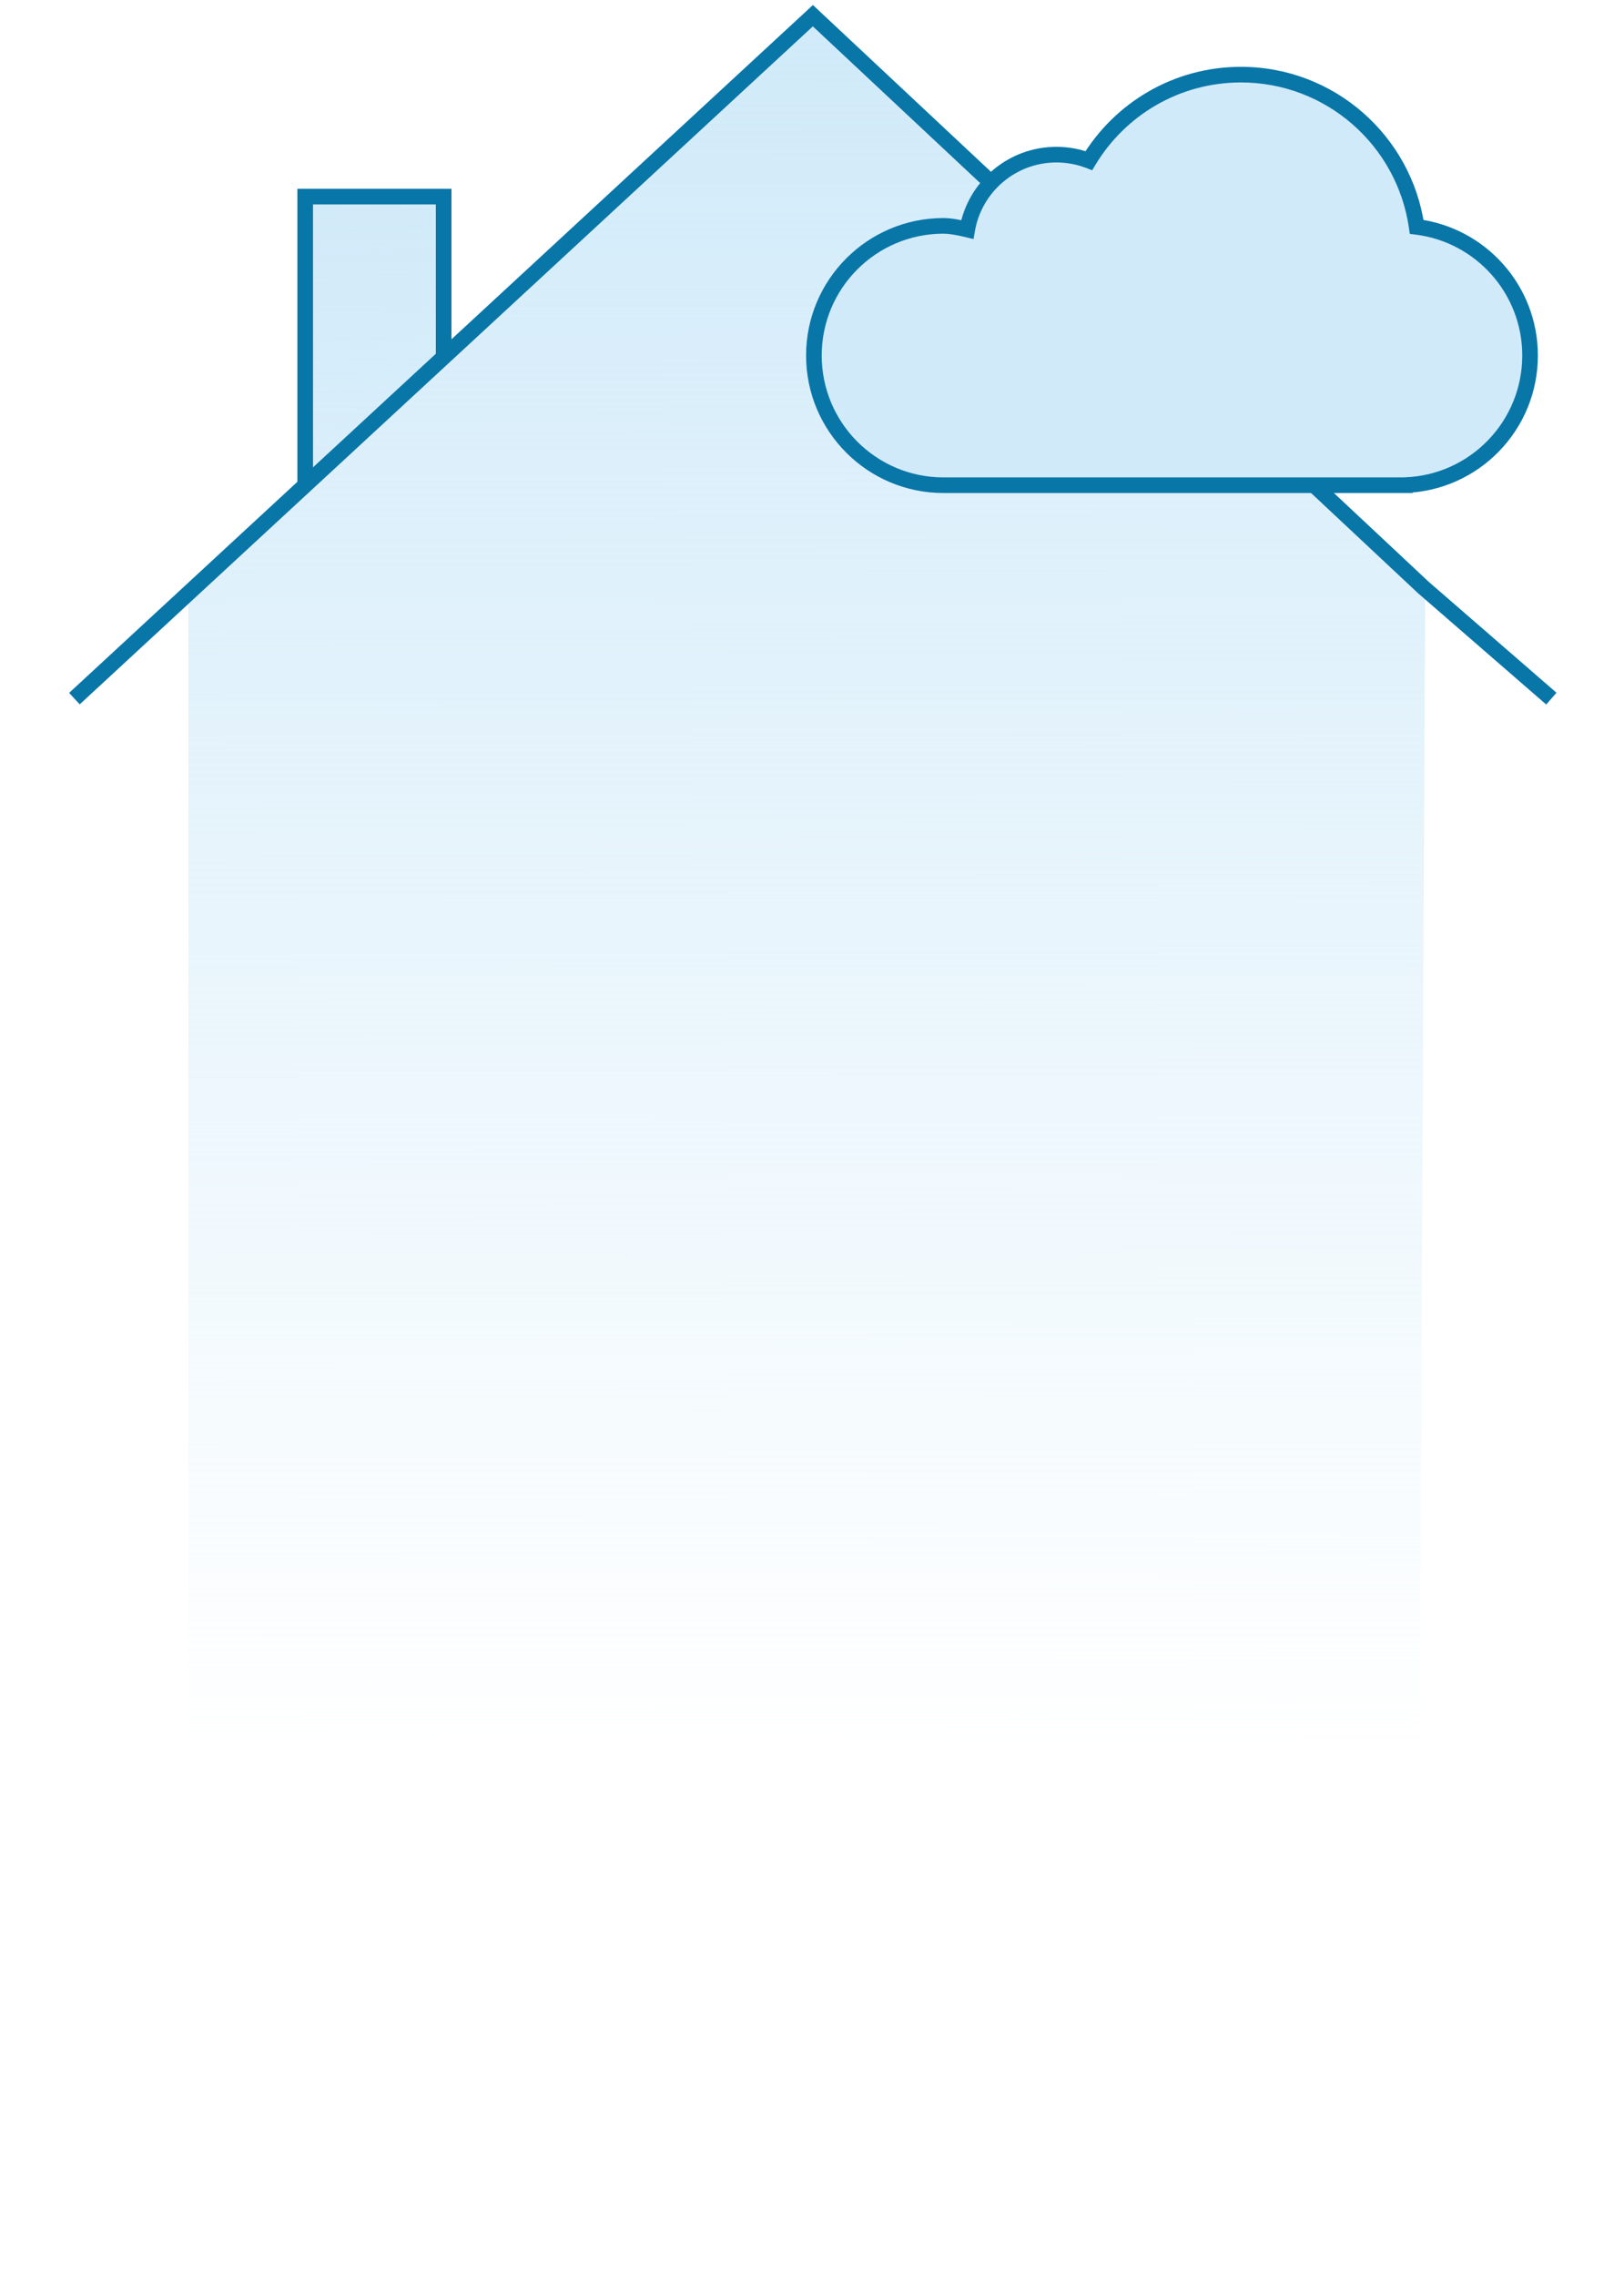
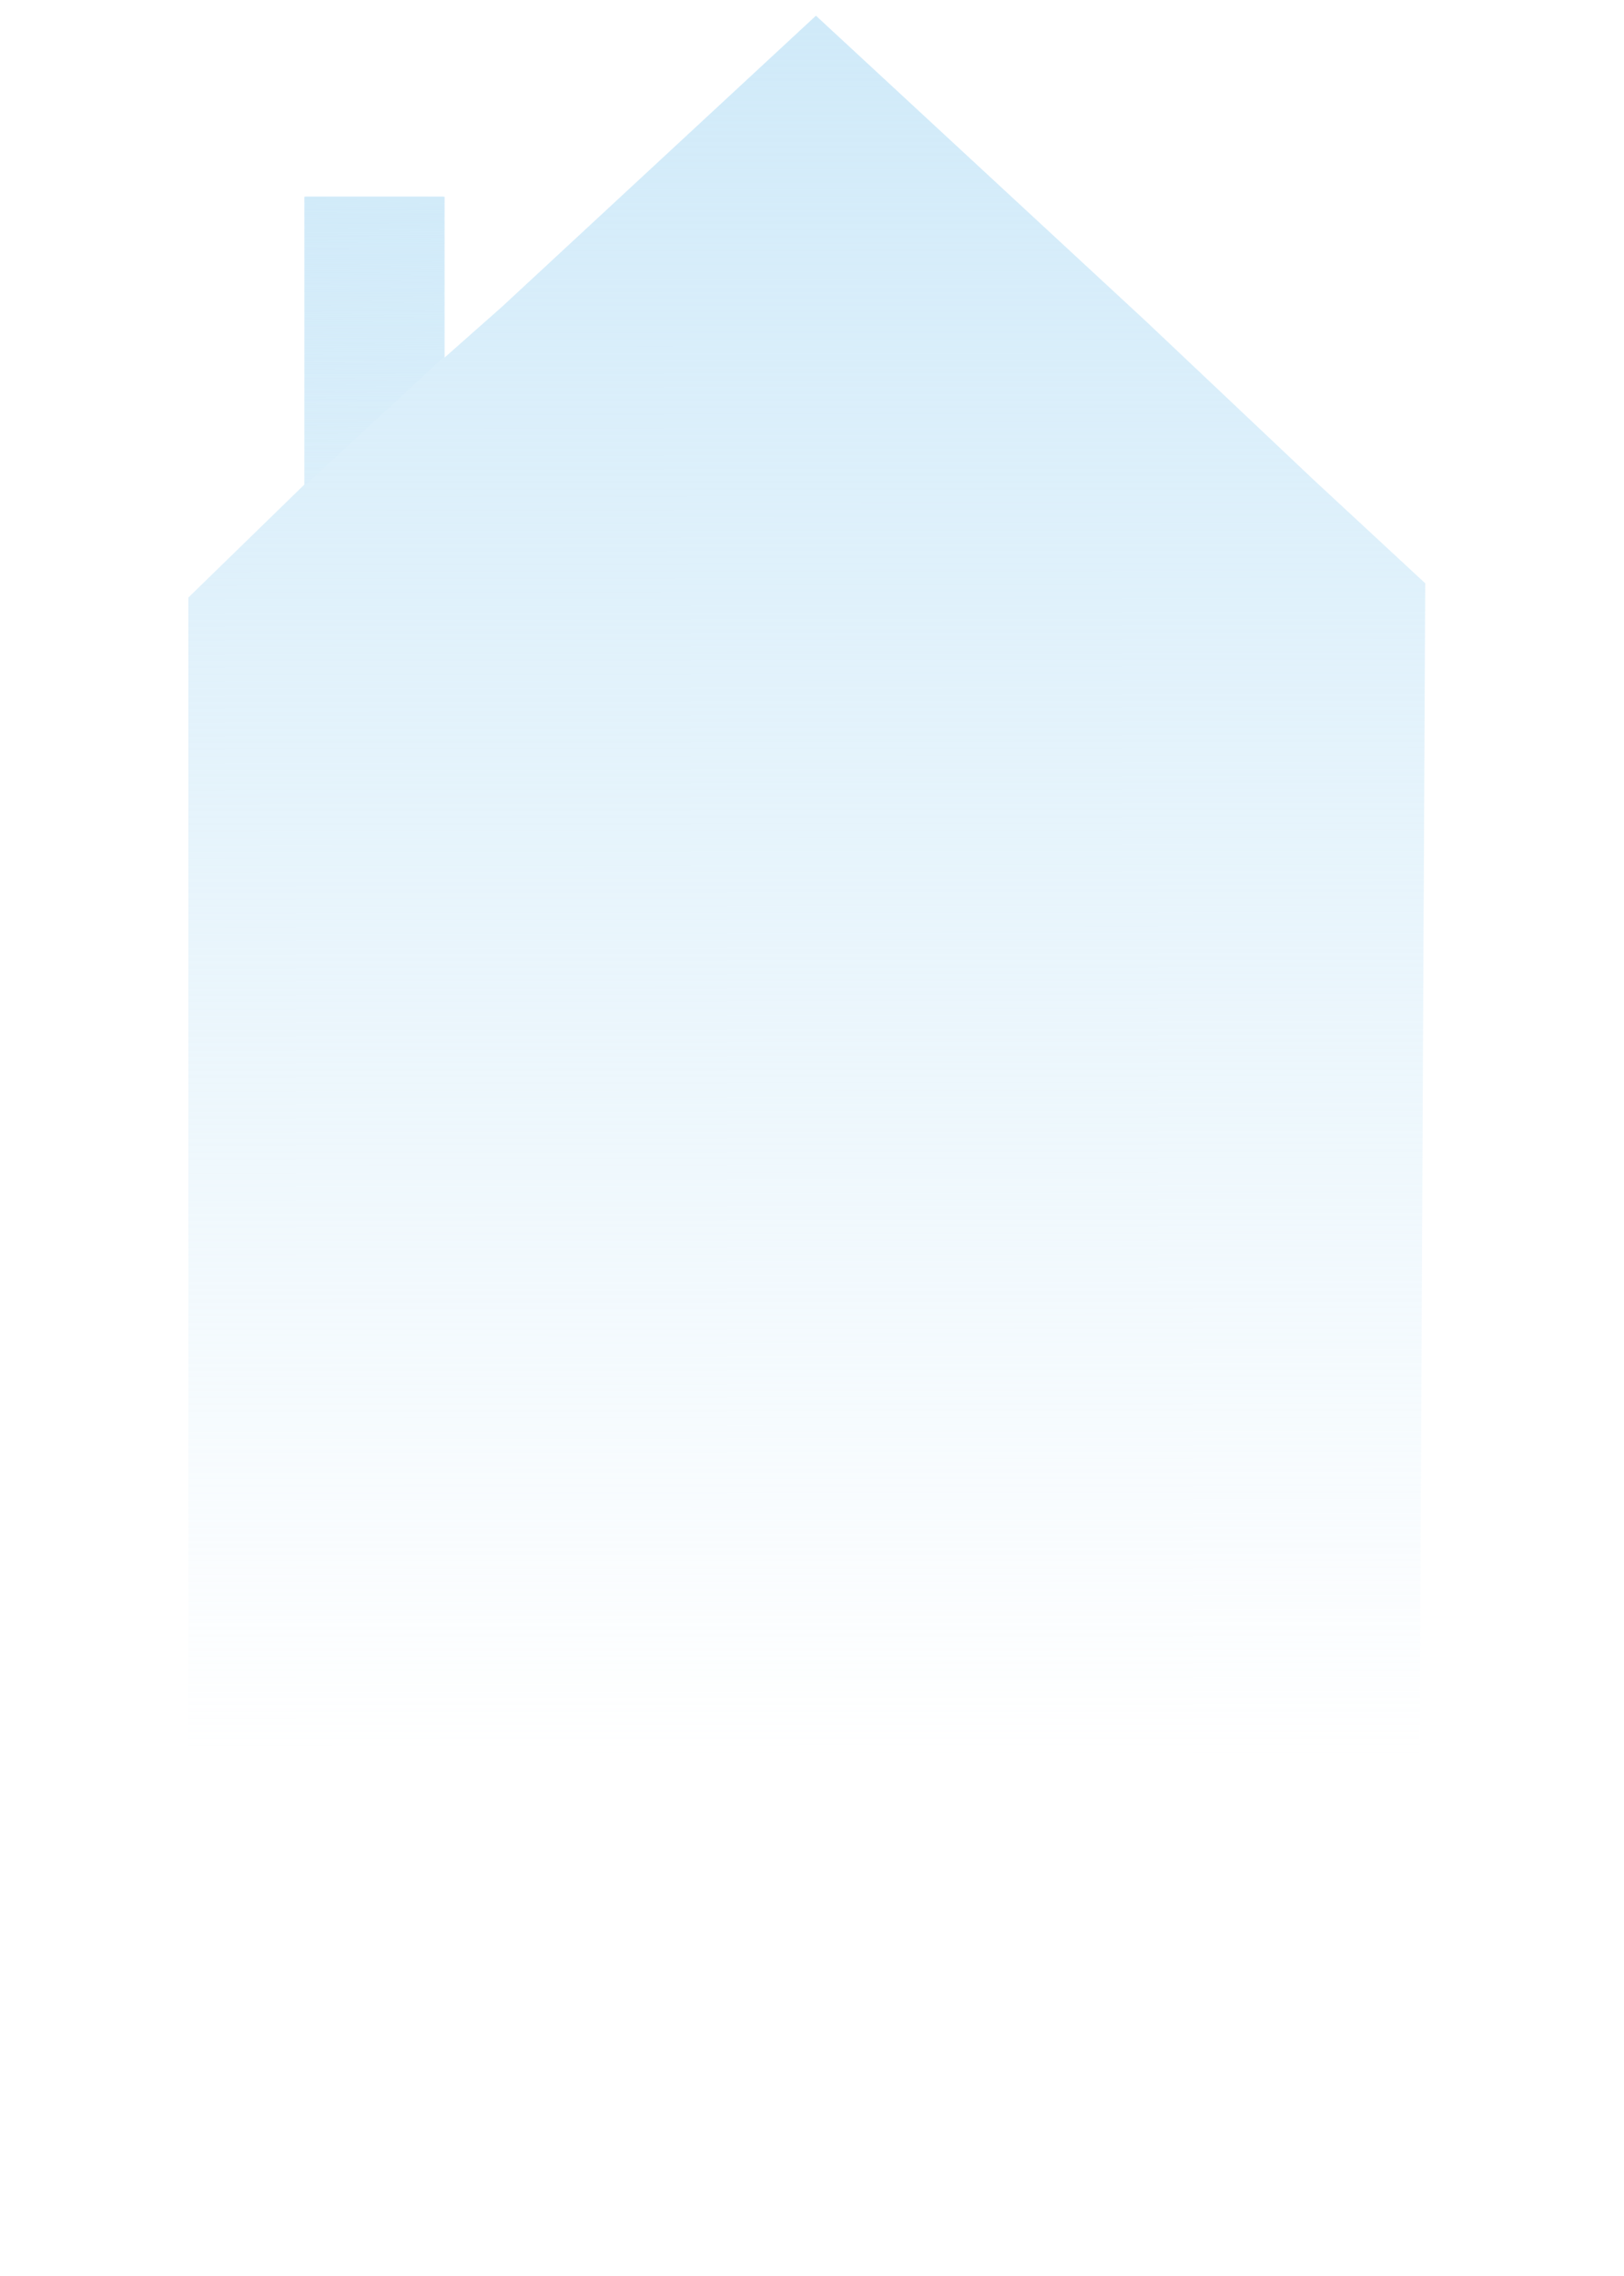
<svg xmlns="http://www.w3.org/2000/svg" width="207" height="290" viewBox="0 0 207 290" fill="none">
  <path d="M24.007 76.128L38.787 61.743V25.068H56.679V45.544L64.005 39.064L104.003 2L146.01 40.878L167.403 61.095L181.665 74.314L180.627 290H24.007L24.007 76.128Z" fill="url(#paint0_linear_538_7330)" />
  <path d="M56.549 25.046H38.9V61.817L56.549 45.503V25.046Z" fill="url(#paint1_linear_538_7330)" />
-   <path d="M9.485 89.006L33.017 67.254L38.9 61.817M197.739 89.006L181.426 74.848L103.612 2L56.549 45.503M56.549 45.503V25.046H38.9V61.817M56.549 45.503L38.9 61.817" stroke="#0976A8" stroke-width="1.991" />
-   <path fill-rule="evenodd" clip-rule="evenodd" d="M179.066 61.808C187.931 61.512 195.027 54.233 195.027 45.296C195.027 36.872 188.721 29.92 180.573 28.903C179.004 17.939 169.575 9.51 158.176 9.51C149.95 9.51 142.749 13.9 138.789 20.465C137.506 19.972 136.112 19.702 134.655 19.702C128.965 19.702 124.237 23.821 123.291 29.24C122.04 28.937 121.014 28.775 120.262 28.775C111.138 28.775 103.741 36.172 103.741 45.296C103.741 54.42 111.138 61.817 120.262 61.817H178.506H179.066C179.066 61.814 179.066 61.811 179.066 61.808Z" fill="#D0EAF9" />
-   <path d="M179.066 61.808L179.033 60.813L178.066 60.845L178.07 61.813L179.066 61.808ZM180.573 28.903L179.587 29.044L179.695 29.797L180.449 29.891L180.573 28.903ZM138.789 20.465L138.432 21.394L139.211 21.693L139.641 20.979L138.789 20.465ZM123.291 29.24L123.057 30.207L124.089 30.457L124.271 29.411L123.291 29.24ZM179.066 61.817V62.812H180.061V61.817H179.066ZM179.099 62.803C188.499 62.489 196.022 54.772 196.022 45.296H194.031C194.031 53.694 187.363 60.535 179.033 60.813L179.099 62.803ZM196.022 45.296C196.022 36.363 189.337 28.994 180.696 27.915L180.449 29.891C188.106 30.846 194.031 37.38 194.031 45.296H196.022ZM181.558 28.762C179.921 17.314 170.077 8.514 158.176 8.514V10.505C169.072 10.505 178.088 18.563 179.587 29.044L181.558 28.762ZM158.176 8.514C149.587 8.514 142.07 13.1 137.937 19.951L139.641 20.979C143.429 14.7 150.313 10.505 158.176 10.505V8.514ZM139.146 19.536C137.75 19 136.236 18.707 134.655 18.707V20.698C135.988 20.698 137.261 20.945 138.432 21.394L139.146 19.536ZM134.655 18.707C128.473 18.707 123.339 23.182 122.31 29.069L124.271 29.411C125.136 24.461 129.457 20.698 134.655 20.698V18.707ZM120.262 29.77C120.895 29.77 121.831 29.911 123.057 30.207L123.525 28.273C122.249 27.964 121.132 27.78 120.262 27.78V29.77ZM104.737 45.296C104.737 36.721 111.688 29.77 120.262 29.77V27.78C110.588 27.78 102.746 35.622 102.746 45.296H104.737ZM120.262 60.822C111.688 60.822 104.737 53.871 104.737 45.296H102.746C102.746 54.97 110.588 62.812 120.262 62.812V60.822ZM178.506 60.822H120.262V62.812H178.506V60.822ZM179.066 60.822H178.506V62.812H179.066V60.822ZM178.07 61.813C178.07 61.814 178.07 61.816 178.07 61.817H180.061C180.061 61.812 180.061 61.807 180.061 61.803L178.07 61.813Z" fill="#0976A8" />
  <defs>
    <linearGradient id="paint0_linear_538_7330" x1="102.836" y1="2" x2="103" y2="223.691" gradientUnits="userSpaceOnUse">
      <stop stop-color="#D0EAF9" />
      <stop offset="1" stop-color="#D0EAF9" stop-opacity="0" />
    </linearGradient>
    <linearGradient id="paint1_linear_538_7330" x1="103.612" y1="2" x2="104.052" y2="71.69" gradientUnits="userSpaceOnUse">
      <stop stop-color="#D0EAF9" />
      <stop offset="1" stop-color="#D0EAF9" stop-opacity="0" />
    </linearGradient>
  </defs>
</svg>